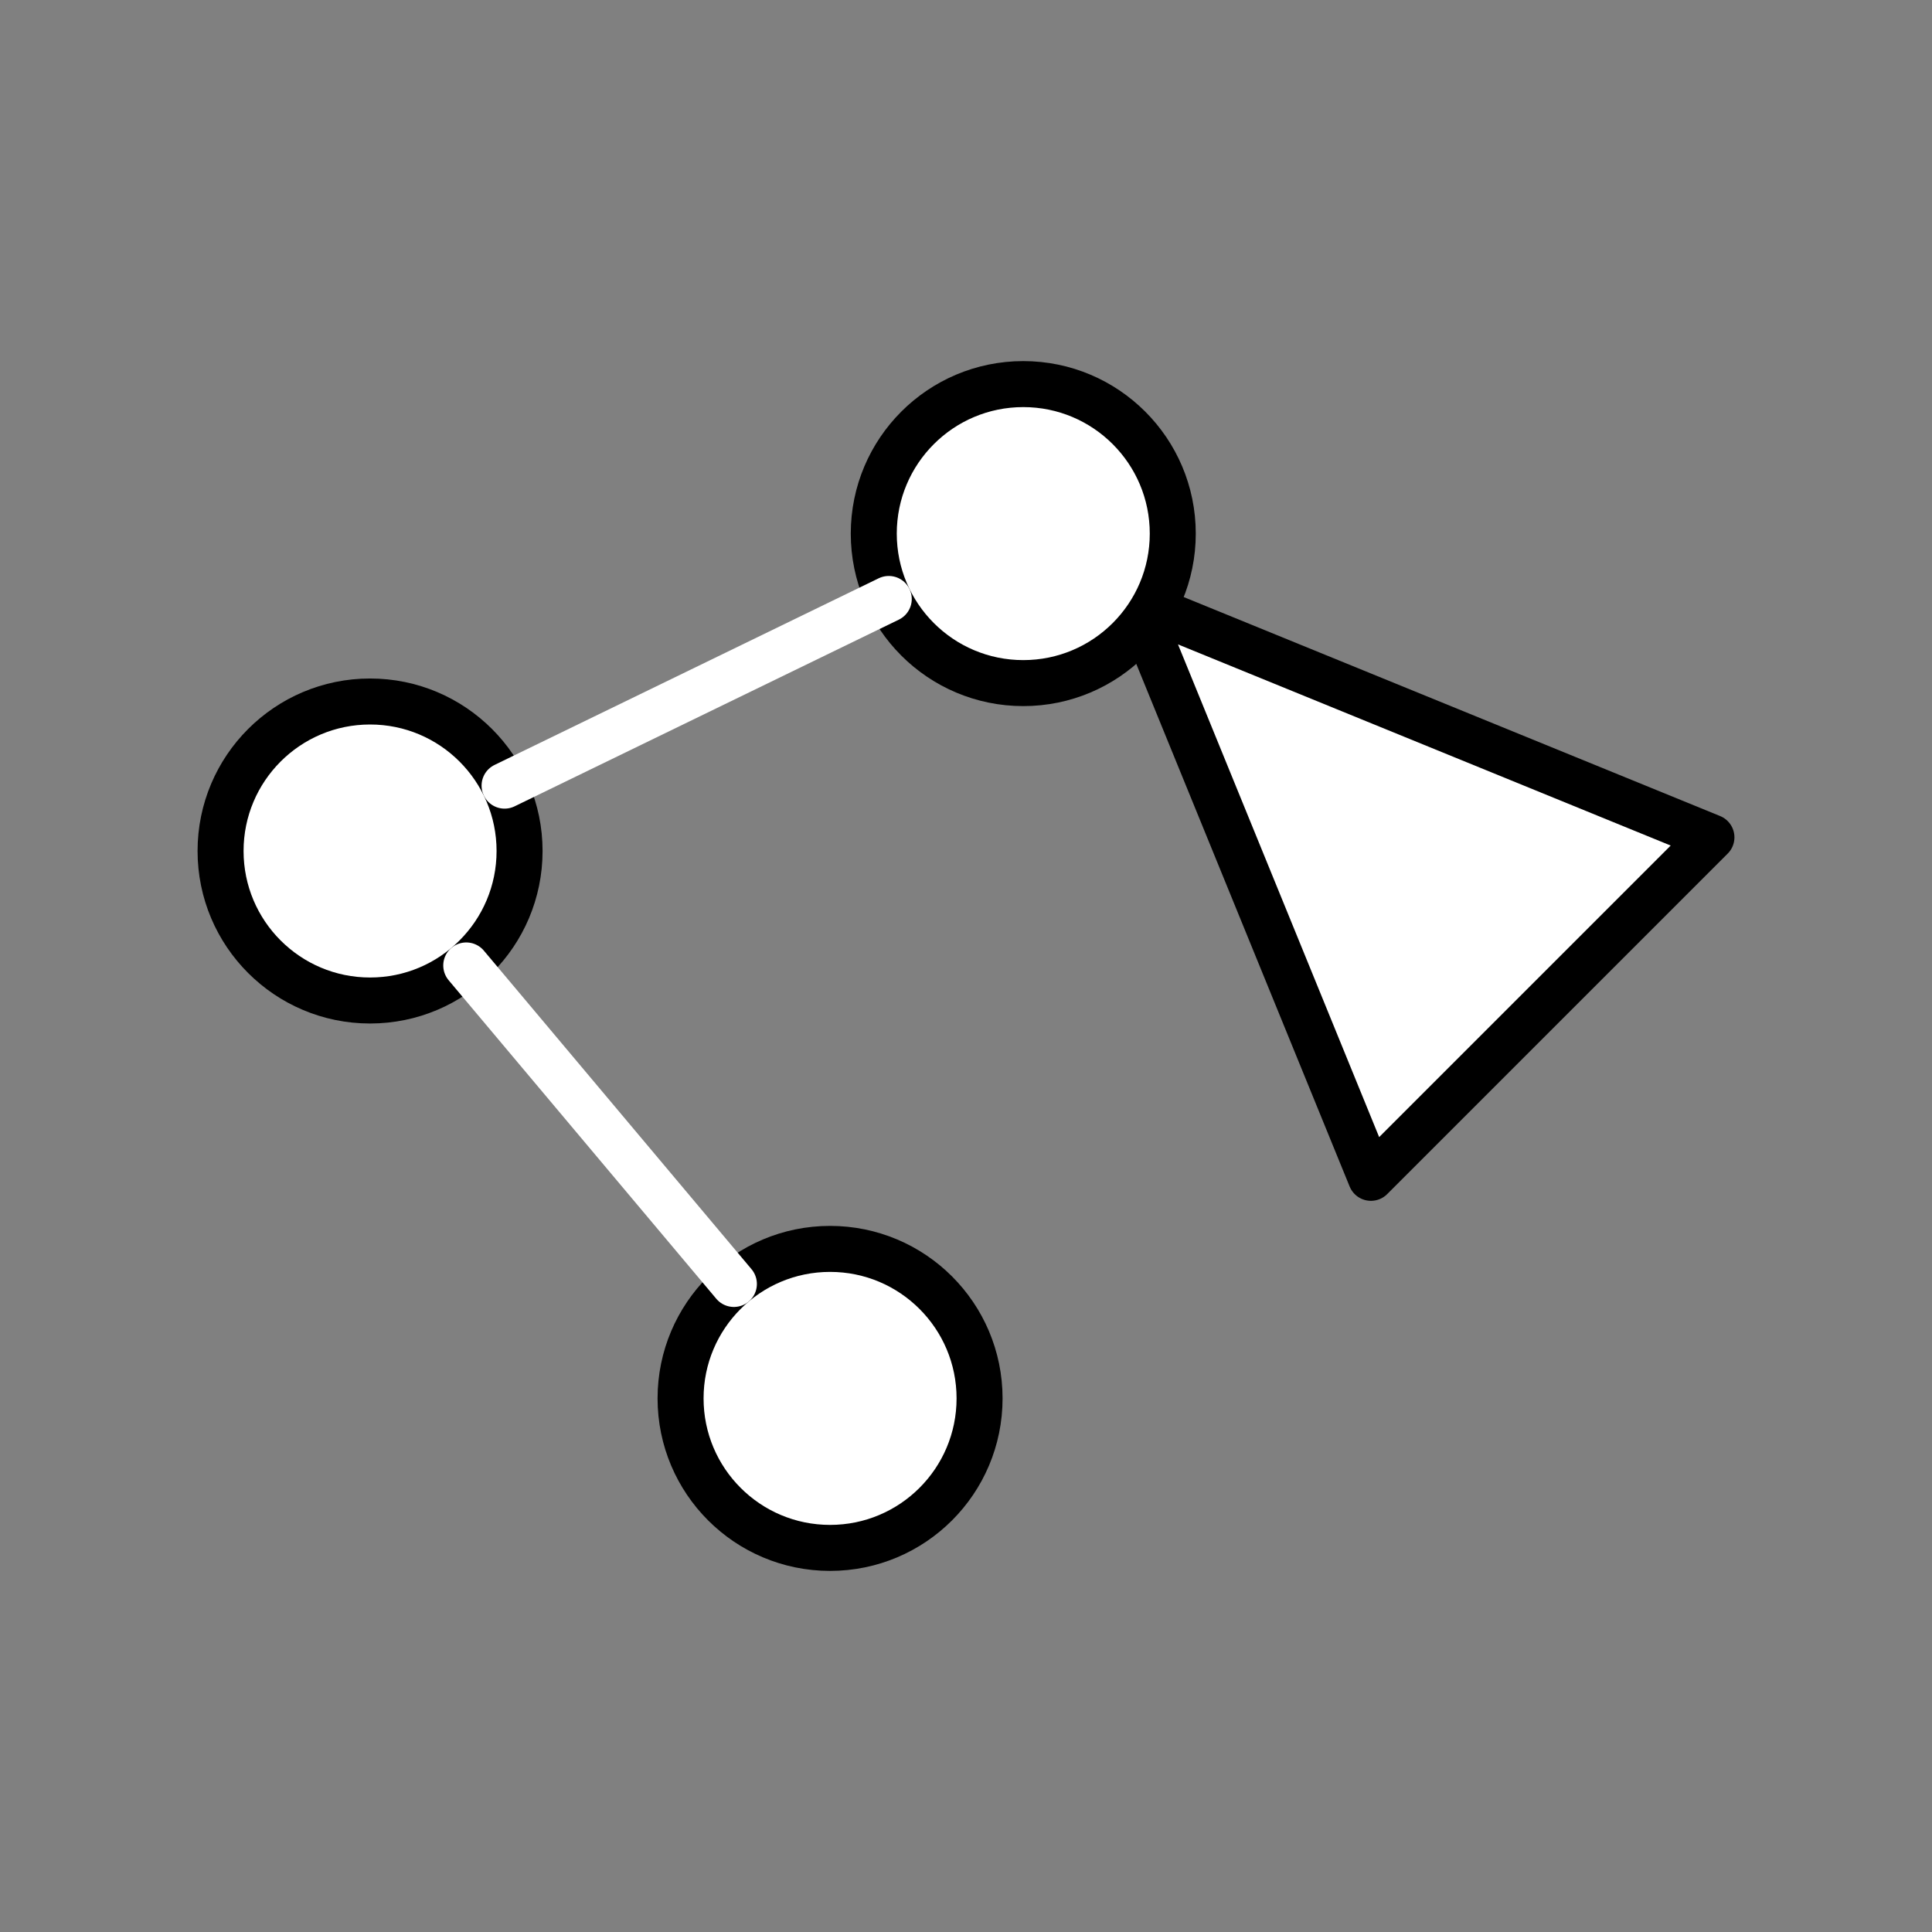
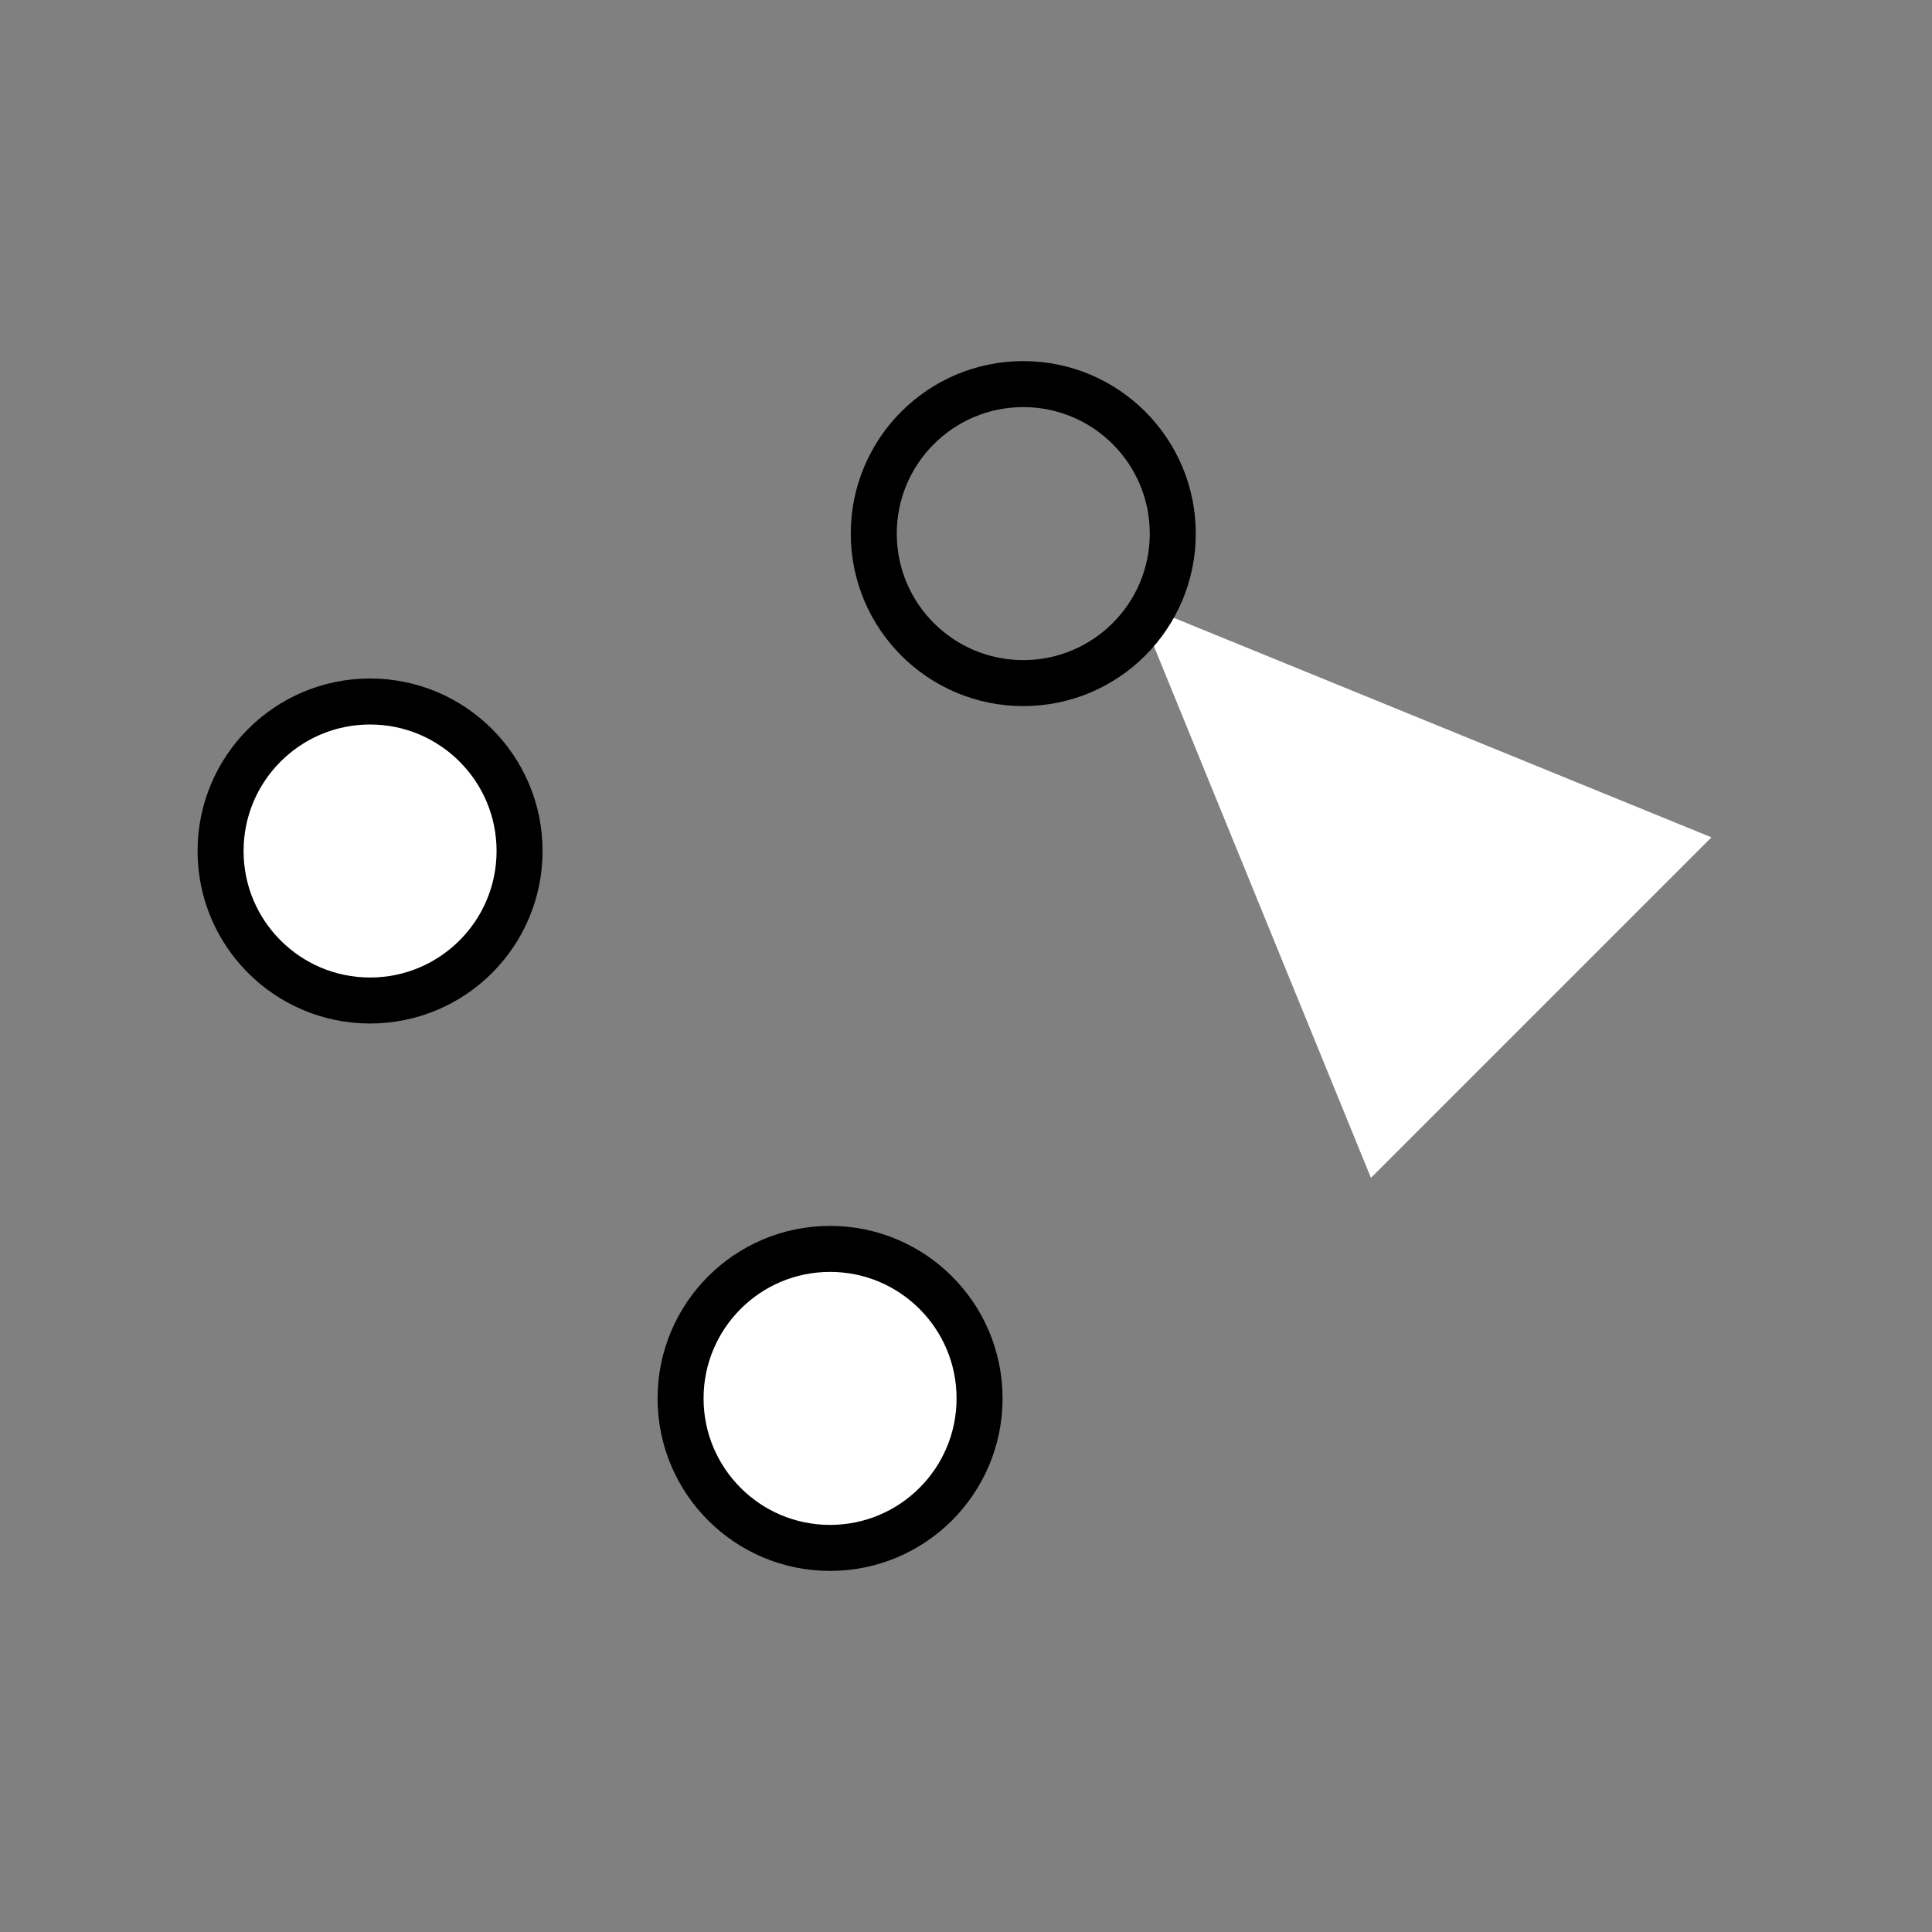
<svg xmlns="http://www.w3.org/2000/svg" version="1.1" viewBox="-1665.5 287.206 42 42" width="42" height="42">
  <rect x="-1665.5" y="287.206" width="42" height="42" fill="#808080" stroke="none" />
  <defs />
  <g id="Canvas_1" fill-opacity="1" stroke-dasharray="none" stroke="none" stroke-opacity="1" fill="none">
    <title>Canvas 1</title>
    <g id="Canvas_1: Layer 1">
      <title>Layer 1</title>
      <g id="Group_306">
        <desc>IN-select-points-off</desc>
        <g id="Group_299">
          <g id="Graphic_305">
            <path d="M -1635.697 312.811 L -1640.804 300.302 L -1628.295 305.409 Z" fill="white" />
-             <path d="M -1635.697 312.811 L -1640.804 300.302 L -1628.295 305.409 Z" stroke="black" stroke-linecap="round" stroke-linejoin="round" stroke-width="1" />
          </g>
          <g id="Graphic_304">
            <circle cx="-1647.455" cy="317.606" r="3.25" fill="white" />
            <circle cx="-1647.455" cy="317.606" r="3.25" stroke="black" stroke-linecap="round" stroke-linejoin="round" stroke-width="1" />
          </g>
          <g id="Graphic_303">
            <circle cx="-1657.455" cy="305.706" r="3.25" fill="white" />
            <circle cx="-1657.455" cy="305.706" r="3.25" stroke="black" stroke-linecap="round" stroke-linejoin="round" stroke-width="1" />
          </g>
          <g id="Graphic_302">
-             <circle cx="-1643.255" cy="298.806" r="3.25" fill="white" />
            <circle cx="-1643.255" cy="298.806" r="3.25" stroke="black" stroke-linecap="round" stroke-linejoin="round" stroke-width="1" />
          </g>
          <g id="Line_301">
-             <line x1="-1649.546" y1="315.118" x2="-1655.364" y2="308.194" stroke="white" stroke-linecap="round" stroke-linejoin="round" stroke-width="1" />
-           </g>
+             </g>
          <g id="Line_300">
-             <line x1="-1654.531" y1="304.285" x2="-1646.179" y2="300.227" stroke="white" stroke-linecap="round" stroke-linejoin="round" stroke-width="1" />
-           </g>
+             </g>
        </g>
        <g id="Graphic_298">
          <desc />
        </g>
      </g>
    </g>
  </g>
</svg>